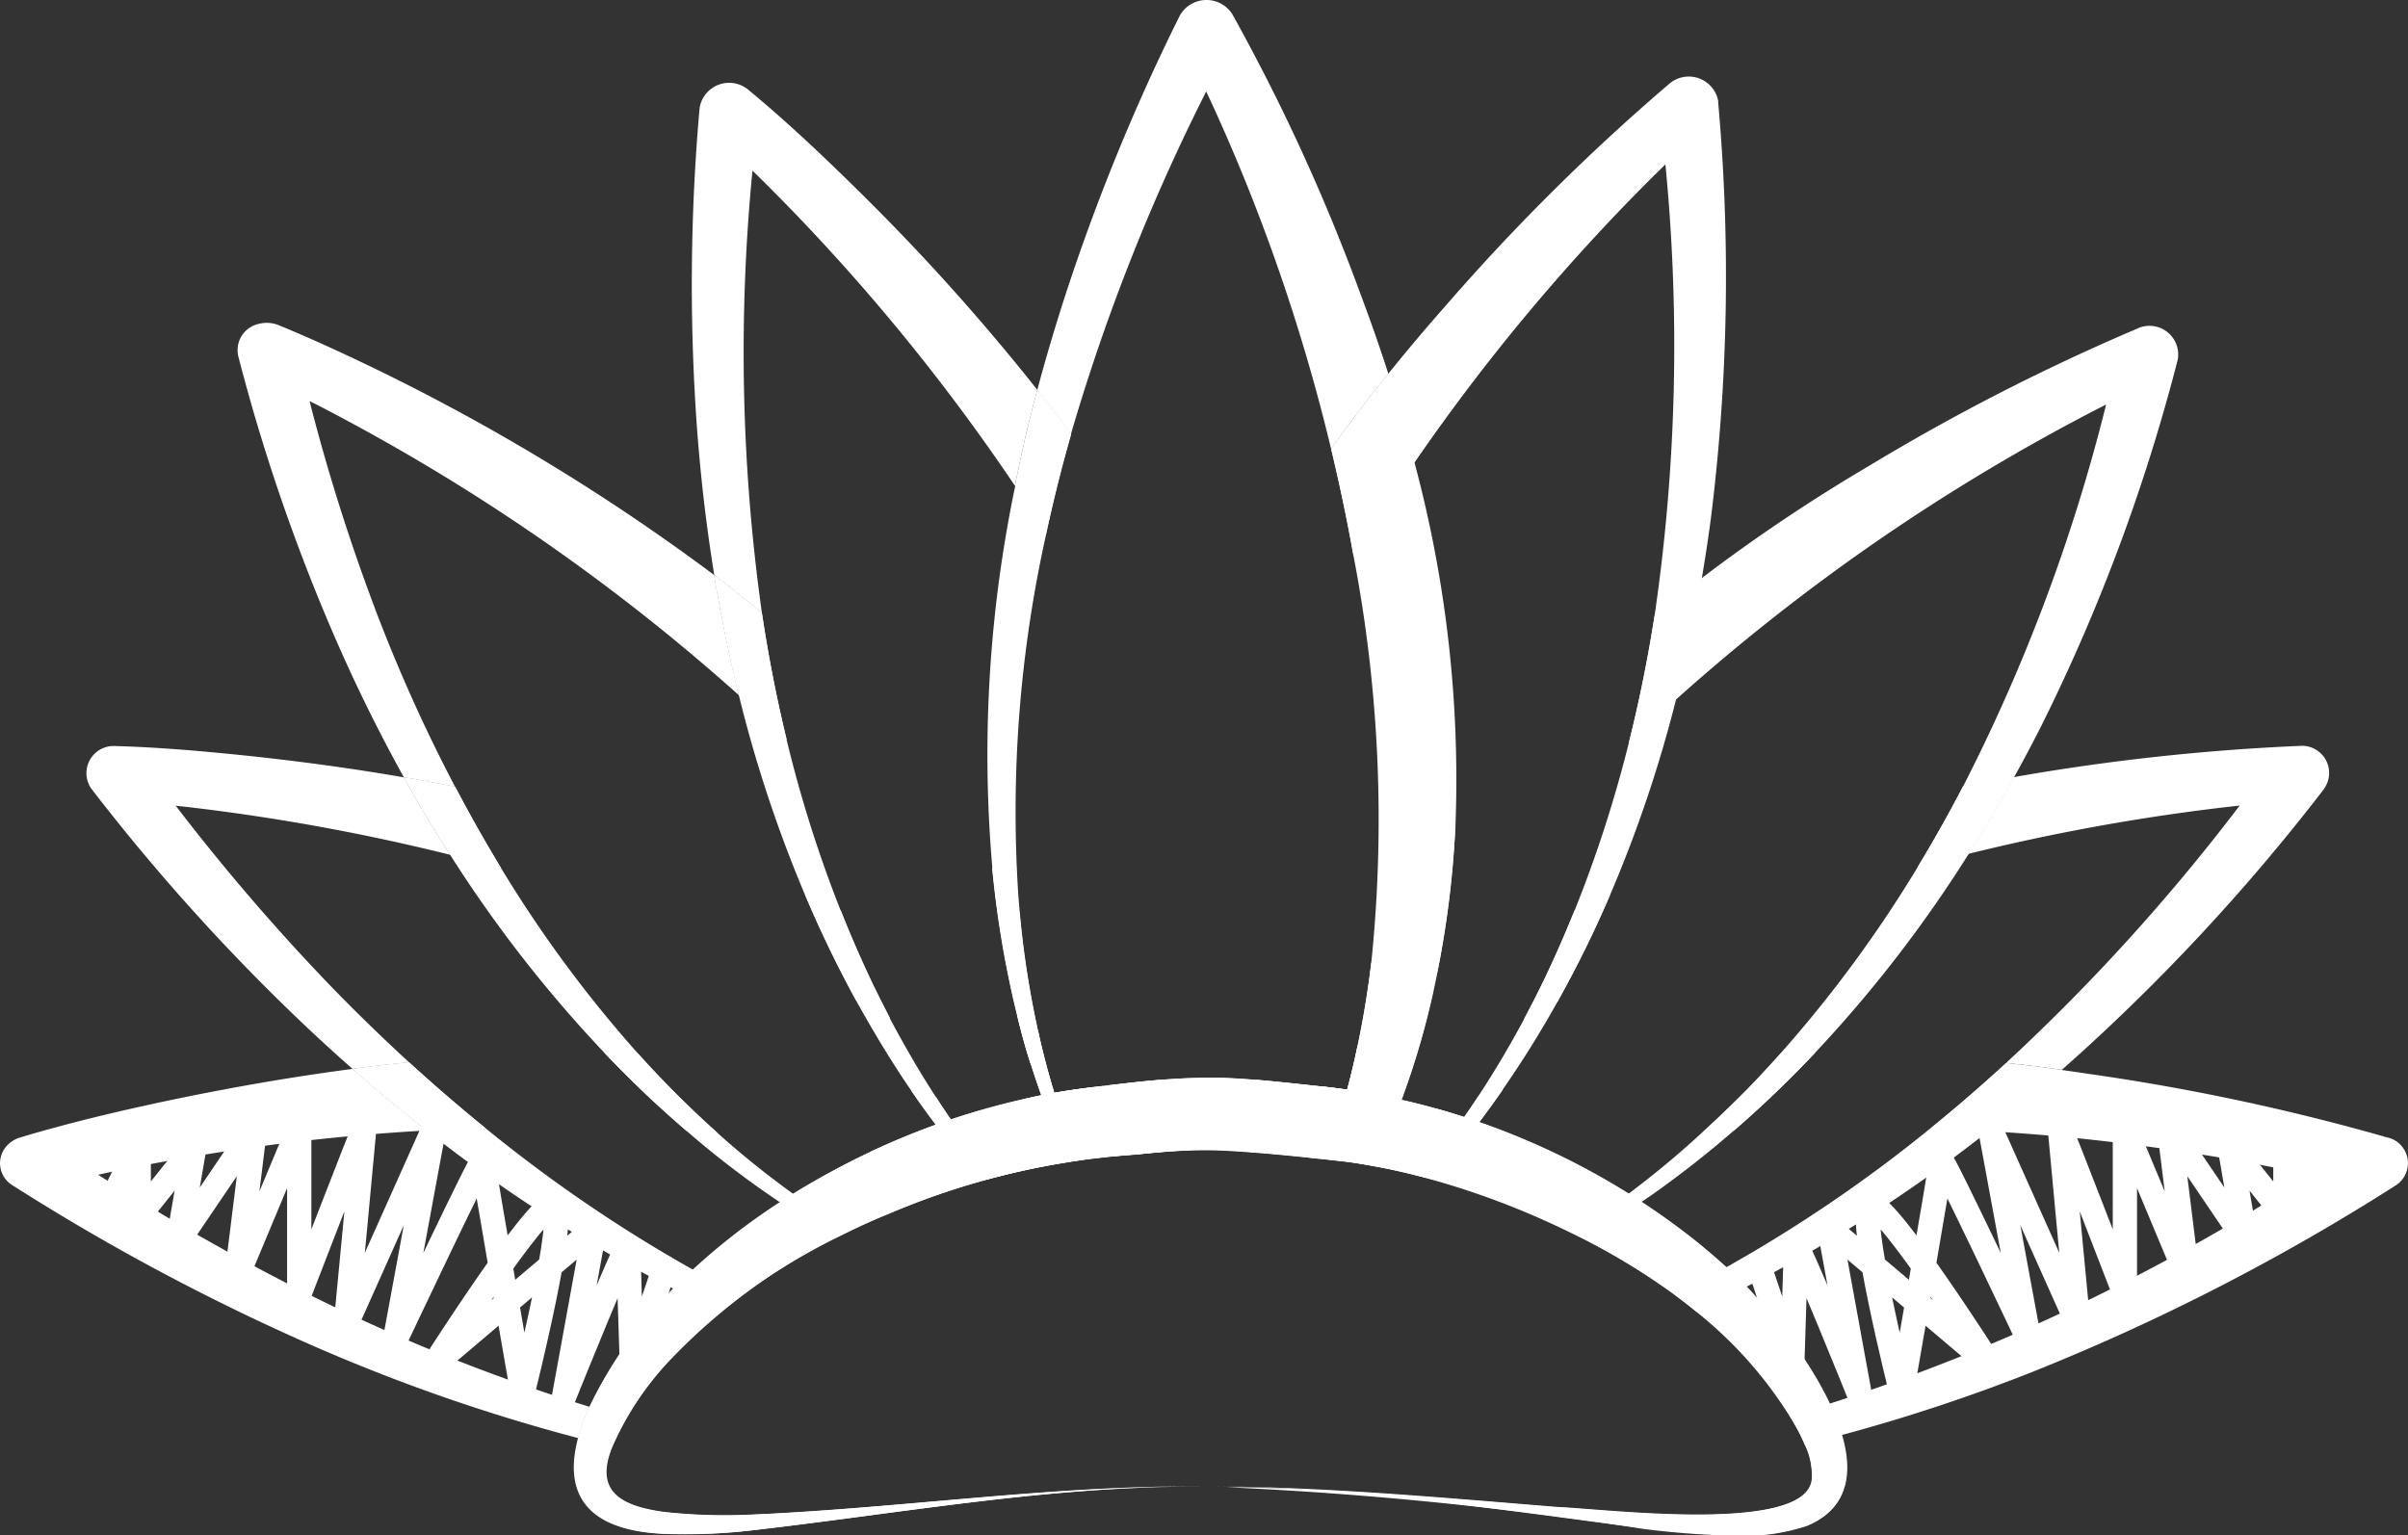
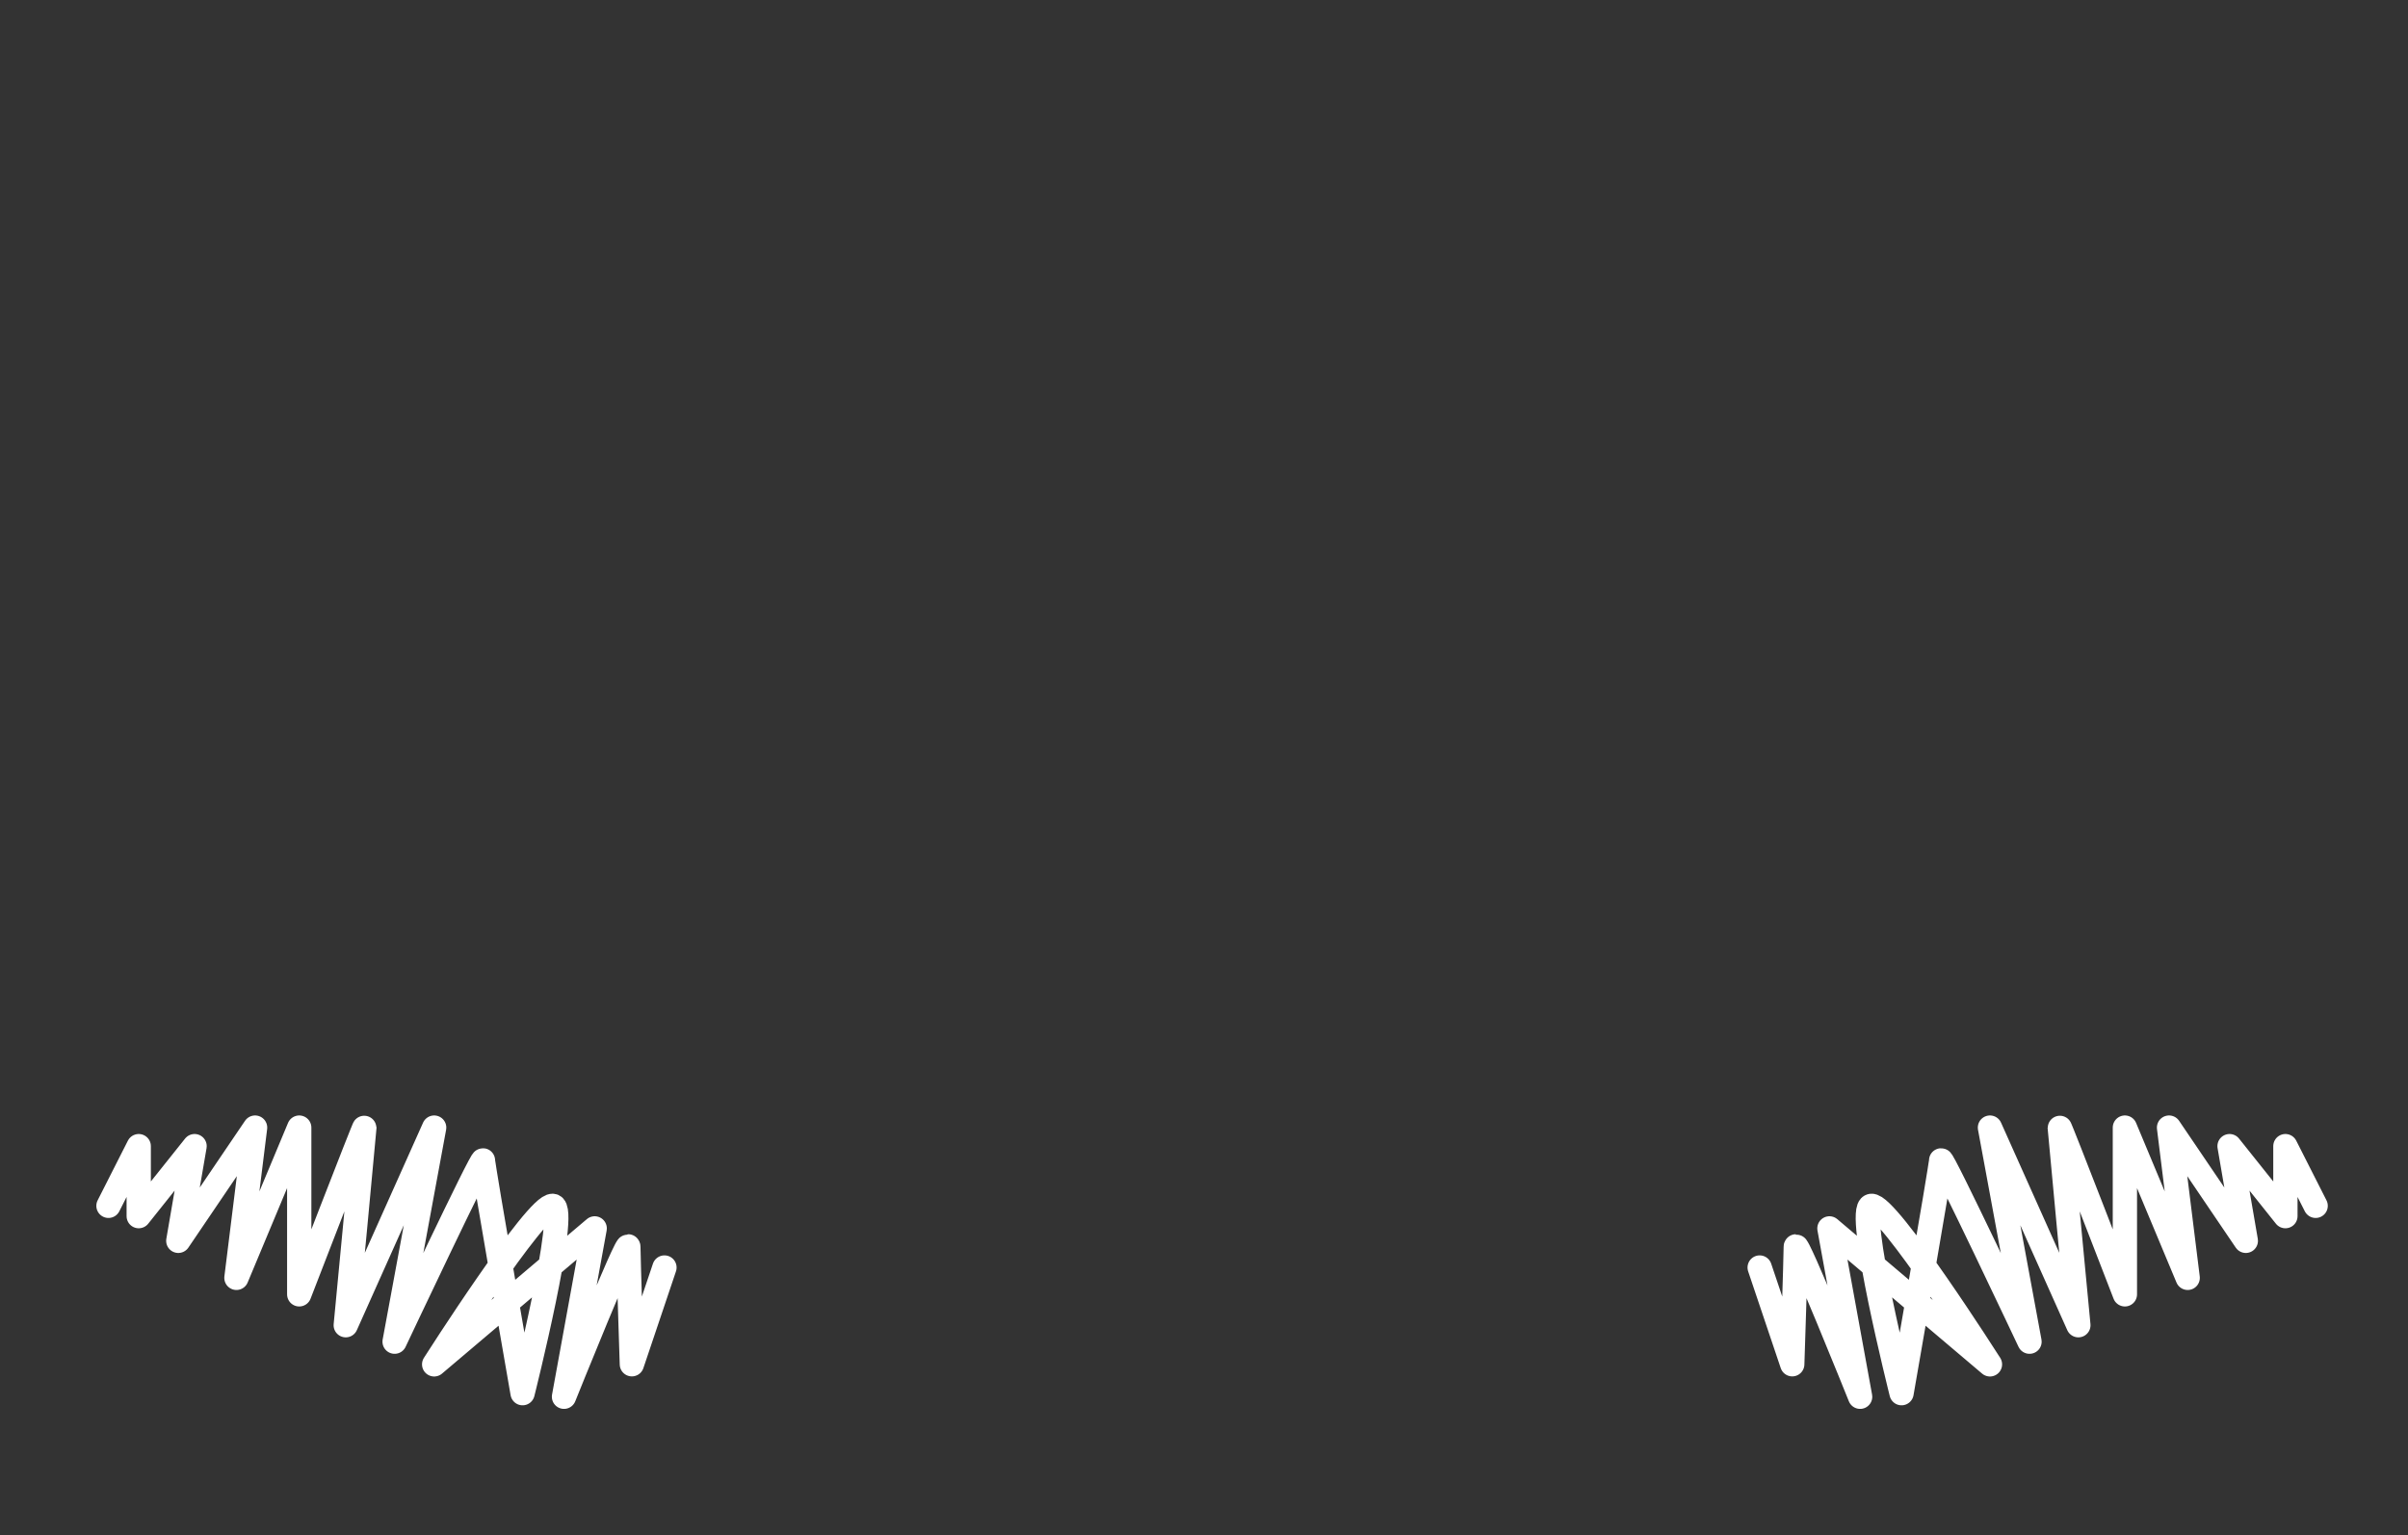
<svg xmlns="http://www.w3.org/2000/svg" width="99.166" height="63.234" viewBox="0 0 99.166 63.234">
  <rect x="0" y="0" width="99.166" height="63.234" fill="#333333" stroke="none" />
  <defs>
    <clipPath id="clip-path">
-       <rect id="Rectangle_642" data-name="Rectangle 642" width="99.166" height="63.234" fill="#ffffff" />
-     </clipPath>
+       </clipPath>
  </defs>
  <g id="Group_6886" data-name="Group 6886" transform="translate(-1471.418 -865.146)">
    <g id="Group_6885" data-name="Group 6885" transform="translate(1471.418 865.146)">
      <g id="Group_6884" data-name="Group 6884" clip-path="url(#clip-path)">
        <path id="Path_43726" data-name="Path 43726" d="M166.765,98.048l-.052-.147-.057.165-.017.048.1.078.112.087c-.03-.078-.057-.154-.084-.232m14.374-27.342q-.477-1.852-1.071-3.675-1.223,1.525-2.356,3.112c.35,1.462.661,2.94.924,4.423a57.527,57.527,0,0,1,.726,16.747q-.186,1.556-.487,3.048c-.03.151-.06.3-.094.45q-.179.864-.41,1.717c-.127.475-.266.946-.413,1.419-.1.317-.2.636-.3.953a.192.192,0,0,1-.012.034q-.026.09-.06.179c-.03.094-.062.186-.094.278.221.025.44.05.654.073l.283.032c.353.05.7.108,1.054.174.134-.292.266-.583.393-.877.072-.168.144-.333.214-.5.055-.133.109-.266.162-.4.127-.314.249-.629.365-.948q.071-.186.134-.372a33.38,33.38,0,0,0,1.173-4.09c.05-.232.1-.466.144-.7a40.1,40.1,0,0,0,.763-6.154,50.313,50.313,0,0,0-1.687-14.922m-13.9,28.551c-.065-.147-.124-.294-.181-.441-.072-.177-.139-.356-.206-.535v0c-.03-.078-.057-.154-.084-.232l-.052-.147c-.032-.087-.062-.174-.092-.262-.112-.324-.219-.65-.318-.98-.256-.831-.477-1.678-.664-2.534a38.8,38.8,0,0,1-.76-4.905c-.022-.223-.04-.445-.057-.666a52.54,52.54,0,0,1,1.151-14.938q.444-2.059,1.026-4.095-.678-.919-1.387-1.818c-.072.269-.142.533-.206.792q-.4,1.57-.713,3.163a53.987,53.987,0,0,0-.947,15.693v0a42.15,42.15,0,0,0,1.034,6.124c.1.427.216.854.335,1.278.067.23.137.459.209.686.139.441.286.881.442,1.318.114.324.236.645.365.966l.1.241.067.158c.062.151.127.3.194.45.132.3.271.6.42.891a.245.245,0,0,0,.017.037c.129-.023.258-.041.388-.06a1.963,1.963,0,0,1-.077-.186m0,0c-.065-.147-.124-.294-.181-.441-.072-.177-.139-.356-.206-.535v0c-.03-.078-.057-.154-.084-.232l-.052-.147-.057.165-.017.048c-.017-.011-.032-.025-.05-.037-.037,0-.077.011-.117.018-.02-.053-.04-.1-.062-.156a.873.873,0,0,0-.077-.06c-.035.028-.07.055-.1.087l.067.158c.062.151.127.3.194.45.132.3.271.6.42.891a.245.245,0,0,0,.017.037c.129-.023.258-.041.388-.06a1.963,1.963,0,0,1-.077-.186" transform="translate(-122.893 -51.645)" fill="#ffffff" />
-         <path id="Path_43727" data-name="Path 43727" d="M140.073,101.329l.326.021c.072-.083.147-.163.221-.243l-.547.223m.78-.317c-.077.03-.154.062-.234.094l-.547.223.326.021c.156.014.313.025.47.037-.005-.124-.01-.25-.015-.374M129.816,102.3c-.293-.356-.577-.718-.855-1.086q-.436-.582-.85-1.182c-.209-.3-.413-.606-.609-.914-.694-1.067-1.332-2.167-1.916-3.275q-.343-.658-.663-1.318-.738-1.542-1.36-3.115a52.636,52.636,0,0,1-2.224-7.028c-.42-1.724-.758-3.468-1.021-5.222q-.962-.8-1.963-1.568.41,2.493,1.016,4.953a54.375,54.375,0,0,0,2.706,8.178q.894,2.124,2,4.173c.042.078.084.156.129.234.7,1.265,1.449,2.511,2.274,3.714.325.475.661.946,1.011,1.4.291.388.591.771.9,1.145.266.321.537.638.818.95q.086.1.179.2c.07-.021.139-.041.209-.057a.333.333,0,0,1,.07-.018c.079-.023.159-.046.239-.064-.03-.034-.057-.069-.087-.106m1.844-32.334c-.072.269-.142.533-.207.792q-.395,1.57-.713,3.163.652.971,1.28,1.958.444-2.059,1.027-4.095-.679-.919-1.387-1.818M142.876,98.6c-.723-.076-1.449-.158-2.2-.22q.071.751.117,1.5.033.485.052.971c0,.05,0,.1.008.156.211-.087.417-.17.624-.252l-.507.636c.577.048,1.163.106,1.745.165.035-.491.08-.985.112-1.478.03-.436.052-.872.052-1.311,0-.055,0-.112,0-.168m-2.8,2.725.326.021c.072-.083.147-.163.221-.243l-.547.223" transform="translate(-88.942 -53.903)" fill="#ffffff" />
        <path id="Path_43728" data-name="Path 43728" d="M128.854,27.511c-.072.269-.142.533-.206.792q-.4,1.57-.713,3.163a83.08,83.08,0,0,0-10.311-12.493l-.5-.491a77.1,77.1,0,0,0,.39,18.225q-.962-.8-1.963-1.568c-.365-2.245-.616-4.508-.76-6.767a82.4,82.4,0,0,1,.157-12.482,1.233,1.233,0,0,1,2-.744c1.71,1.416,3.28,2.917,4.841,4.464a89.406,89.406,0,0,1,7.065,7.9" transform="translate(-86.136 -11.453)" fill="#ffffff" />
        <path id="Path_43729" data-name="Path 43729" d="M185.66,57.431c0,.062-.005.124-.007.188q.175.2.35.4c.323-.025.644-.044.964-.055-.443-.184-.88-.36-1.307-.533m0,0c0,.062-.005.124-.007.188q.175.2.35.4c.323-.025.644-.044.964-.055-.443-.184-.88-.36-1.307-.533m0,0c0,.062-.005.124-.007.188-.005.108-.01.213-.013.321l-.6-.76c.112.046.226.09.34.138.094.037.189.073.283.112.012-.292.025-.583.045-.875.025-.5.062-1,.109-1.494-.472.037-.94.085-1.4.135l-.778.09c0,.083,0,.165,0,.248.007.409.032.817.065,1.226s.067.838.1,1.256a.718.718,0,0,0,.027.2c.313-.03.626-.057.939-.078.415-.041.825-.083,1.235-.115.323-.025.644-.044.964-.055-.443-.184-.88-.36-1.307-.533m23.1-42.67a1.233,1.233,0,0,0-2-.746,87.274,87.274,0,0,0-9.272,9.209q-1.189,1.346-2.314,2.745-1.222,1.525-2.356,3.112c.35,1.462.661,2.94.924,4.423q1.2-1.962,2.5-3.861a82.869,82.869,0,0,1,9.839-11.8l.5-.491a76.656,76.656,0,0,1-.447,18.6c-.278,1.772-.631,3.532-1.071,5.275a52.561,52.561,0,0,1-2.224,6.865q-.578,1.439-1.252,2.848-.391.809-.823,1.614c-.572,1.07-1.2,2.128-1.872,3.156q-.291.448-.6.884c-.283.409-.577.81-.875,1.2s-.631.8-.957,1.194c-.007.009-.018.018-.025.028.025,0,.052.011.08.018.052.014.107.028.162.044.089.023.179.048.268.073.06-.062.117-.126.174-.191q.44-.489.863-.994c.316-.383.626-.774.929-1.166.032-.041.067-.085.1-.129.3-.4.594-.81.877-1.221a42.367,42.367,0,0,0,2.252-3.613,46.774,46.774,0,0,0,2.182-4.437,53.8,53.8,0,0,0,2.7-8.015c.425-1.655.775-3.326,1.061-5q.212-1.239.375-2.481a80.23,80.23,0,0,0,.293-17.146" transform="translate(-137.999 -10.584)" fill="#ffffff" />
        <path id="Path_43730" data-name="Path 43730" d="M186.351,15.386q-1.223,1.525-2.356,3.112a77.32,77.32,0,0,0-4.856-14.112c-.094-.2-.191-.411-.288-.617a82.627,82.627,0,0,0-5.569,14.107q-.678-.919-1.386-1.818c.33-1.242.715-2.536,1.1-3.734A84.884,84.884,0,0,1,177.762.645a1.26,1.26,0,0,1,2.16-.067,80.9,80.9,0,0,1,5.3,11.58c.4,1.065.778,2.142,1.126,3.227" transform="translate(-129.177 0)" fill="#ffffff" />
        <path id="Path_43731" data-name="Path 43731" d="M219.912,84.482q-.071.138-.141.282-.186,1.556-.487,3.048c-.03.151-.059.3-.094.45q-.179.864-.41,1.717c-.333-.048-.666-.09-1-.126-.137.482-.258.966-.385,1.446l-.044.163a.757.757,0,0,0,.323.9c.059.037.119.076.179.115a.351.351,0,0,1,.038.023c.035.021.069.044.1.067q.276.176.559.351l.283.032c.353.05.7.108,1.054.174.134-.292.266-.583.393-.877-.211-.177-.42-.351-.629-.523-.072-.06-.142-.119-.214-.177l0,0c-.04-.037-.079-.067-.119-.1-.01.025-.022.05-.033.078-.055.131-.107.262-.159.395l-.117-.324-.042-.117-.161-.454.457.376c.017.016.037.03.055.046.015-.044.032-.085.049-.126.159-.39.321-.776.49-1.159a32.78,32.78,0,0,1,1.668-3.347c.1-.181.206-.363.313-.542q.305-.52.636-1.035a40.067,40.067,0,0,0,.763-6.154,38.163,38.163,0,0,0-3.323,5.4m31.412-25.854A87.609,87.609,0,0,0,240.25,64.3a70.383,70.383,0,0,0-6.854,4.6c-.664.51-1.317,1.028-1.956,1.565-.278,1.772-.631,3.532-1.071,5.275q.962-.933,1.966-1.839a83.153,83.153,0,0,1,17.279-11.926c.139-.071.281-.142.422-.216a73.186,73.186,0,0,1-5.887,15.725q-.879,1.69-1.871,3.326a52.284,52.284,0,0,1-5.643,7.669q-.652.733-1.34,1.444-.913.926-1.883,1.813a38.562,38.562,0,0,1-3.054,2.539c-.363.269-.731.53-1.1.78q-.615.42-1.255.808c.159.078.318.156.477.236q.652-.365,1.282-.757c.38-.236.755-.482,1.128-.73l.4-.269a43.129,43.129,0,0,0,3.439-2.695q1.752-1.518,3.328-3.193a53.443,53.443,0,0,0,6.319-8.185q.988-1.556,1.869-3.161c.393-.7.768-1.416,1.131-2.13a76.493,76.493,0,0,0,5.611-15.071,1.183,1.183,0,0,0-1.655-1.283M221.771,93.505l-.025.028c.025,0,.052.011.08.018-.017-.014-.037-.03-.054-.046m0,0-.025.028c.025,0,.052.011.08.018-.017-.014-.037-.03-.054-.046m0,0-.025.028c.025,0,.052.011.08.018-.017-.014-.037-.03-.054-.046" transform="translate(-163.302 -45.097)" fill="#ffffff" />
-         <path id="Path_43732" data-name="Path 43732" d="M214.132,148.637q-1.364.94-2.647,1.995-.179.864-.41,1.717c-.333-.048-.666-.089-1-.126l-.348-.034-.032,0c-.055.048-.107.1-.159.149-.413.388-.82.79-1.208,1.194-.286.3-.564.6-.825.891-.035.037-.067.076-.1.112s-.087.092-.127.138c-.075.08-.149.161-.221.243.157.014.313.025.47.037.035,0,.067.007.1.009.577.048,1.163.106,1.745.165.045,0,.092.009.137.016.107.009.211.021.318.034.117-.106.236-.209.358-.308a1.146,1.146,0,0,1,.1-.085.884.884,0,0,1,.075-.062c.288-.243.579-.477.877-.707l.067-.053c.04-.03.082-.062.122-.094h0c.042-.034.087-.069.129-.1l.1-.08c.437-.335.887-.663,1.349-.989l.44-.3a33.378,33.378,0,0,0,1.173-4.09c-.164.108-.331.22-.492.335m6.31-3.661q-.578,1.439-1.253,2.848-.391.809-.823,1.614c.455-.243.915-.48,1.379-.714a46.775,46.775,0,0,0,2.182-4.437q-.749.331-1.486.689m17.287-5.355q-.641.11-1.282.234-.88,1.69-1.871,3.326c.7-.188,1.394-.37,2.09-.539q.988-1.556,1.869-3.161c-.268.046-.537.092-.805.14m.487,11.628q-1.51,1.388-3.109,2.686a59.3,59.3,0,0,1-8.427,5.734c-.333.186-.666.37-1,.549-.368.2-.736.388-1.108.574q.447.327.872.677c.365-.165.726-.335,1.086-.512.331-.158.659-.321.987-.489a61.468,61.468,0,0,0,9.975-6.418q1.282-1.005,2.51-2.061c.174-.149.348-.3.519-.457q-1.144-.158-2.3-.282" transform="translate(-155.598 -107.466)" fill="#ffffff" />
+         <path id="Path_43732" data-name="Path 43732" d="M214.132,148.637q-1.364.94-2.647,1.995-.179.864-.41,1.717c-.333-.048-.666-.089-1-.126l-.348-.034-.032,0c-.055.048-.107.1-.159.149-.413.388-.82.79-1.208,1.194-.286.3-.564.6-.825.891-.035.037-.067.076-.1.112s-.087.092-.127.138c-.075.08-.149.161-.221.243.157.014.313.025.47.037.035,0,.067.007.1.009.577.048,1.163.106,1.745.165.045,0,.092.009.137.016.107.009.211.021.318.034.117-.106.236-.209.358-.308a1.146,1.146,0,0,1,.1-.085.884.884,0,0,1,.075-.062c.288-.243.579-.477.877-.707l.067-.053c.04-.03.082-.062.122-.094h0c.042-.034.087-.069.129-.1l.1-.08c.437-.335.887-.663,1.349-.989l.44-.3a33.378,33.378,0,0,0,1.173-4.09c-.164.108-.331.22-.492.335m6.31-3.661q-.578,1.439-1.253,2.848-.391.809-.823,1.614c.455-.243.915-.48,1.379-.714a46.775,46.775,0,0,0,2.182-4.437q-.749.331-1.486.689m17.287-5.355q-.641.11-1.282.234-.88,1.69-1.871,3.326c.7-.188,1.394-.37,2.09-.539q.988-1.556,1.869-3.161c-.268.046-.537.092-.805.14m.487,11.628q-1.51,1.388-3.109,2.686a59.3,59.3,0,0,1-8.427,5.734c-.333.186-.666.37-1,.549-.368.2-.736.388-1.108.574q.447.327.872.677c.365-.165.726-.335,1.086-.512.331-.158.659-.321.987-.489q1.282-1.005,2.51-2.061c.174-.149.348-.3.519-.457q-1.144-.158-2.3-.282" transform="translate(-155.598 -107.466)" fill="#ffffff" />
        <path id="Path_43733" data-name="Path 43733" d="M93.771,125.706l-.04.034a.873.873,0,0,1,.077.06.739.739,0,0,0-.037-.094m-12.1-20.947q-.962-.8-1.963-1.568c.273,1.662.609,3.314,1.016,4.953q1.006.905,1.968,1.836c-.42-1.724-.758-3.468-1.021-5.222M95.754,125.8l-.022-.085c-.119-.477-.246-.957-.385-1.435-.552.069-1.1.145-1.645.241-.256-.831-.477-1.678-.664-2.534a38.8,38.8,0,0,1-.76-4.905c-.358-.634-.738-1.256-1.133-1.866a42.147,42.147,0,0,0,1.034,6.124c.1.427.216.854.335,1.278.067.23.137.459.209.686q.306.64.584,1.29.242.554.465,1.113c.084-.069.167-.138.249-.207s.176-.145.263-.216l-.171.477-.057.165-.092.255c-.03-.073-.06-.149-.092-.225-.02-.053-.04-.1-.062-.156a.739.739,0,0,0-.037-.094l-.04.034c-.035.028-.07.055-.1.087-.087.071-.176.145-.266.22-.047.039-.094.078-.142.119-.669.558-1.359,1.141-2.053,1.731-.062.053-.127.106-.189.161l-.032.028a.341.341,0,0,1,.07-.018c.08-.023.159-.046.239-.064q1.469-.386,2.97-.624l.084-.053.328-.209.335-.213.124-.078.321-.2a.749.749,0,0,0,.338-.826m-11.683,3.656q-.57-.379-1.126-.78a37.018,37.018,0,0,1-3.092-2.488,42.259,42.259,0,0,1-3.288-3.282,51.724,51.724,0,0,1-5.646-7.648q-1-1.649-1.889-3.347-1.051-.207-2.107-.386.9,1.622,1.9,3.188a53.465,53.465,0,0,0,6.359,8.162q.932.981,1.924,1.912c.477.443.967.881,1.464,1.308A38.463,38.463,0,0,0,82.4,129.02c.375.25.758.494,1.143.728q.611.372,1.24.714c.162-.083.323-.163.487-.239-.408-.248-.808-.5-1.2-.769m9.7-3.748-.04.034a.873.873,0,0,1,.077.06.739.739,0,0,0-.037-.094m.117.73c-.067-.149-.132-.3-.194-.45l-.067-.158c-.087.071-.176.145-.266.22-.047.039-.094.078-.142.119-.669.558-1.359,1.141-2.053,1.731-.062.053-.127.106-.189.161l-.032.028a.341.341,0,0,1,.07-.018c.08-.023.159-.046.239-.064q1.469-.386,2.97-.624l.084-.053c-.149-.294-.288-.592-.42-.891" transform="translate(-50.292 -79.505)" fill="#ffffff" />
        <path id="Path_43734" data-name="Path 43734" d="M62.644,139.877q-1.051-.207-2.107-.386.9,1.622,1.9,3.188,1.047.255,2.1.544-1-1.649-1.889-3.347m17.242,8.215q-.738-1.542-1.36-3.115c-.49-.236-.987-.466-1.486-.686q.895,2.124,2,4.173c.042.078.084.156.129.234q.7.351,1.384.712-.343-.658-.663-1.318m11.673,6.418c-.089-.1-.182-.2-.276-.3q-.306-.337-.627-.668c-.363-.381-.736-.755-1.111-1.116-.03-.03-.062-.062-.094-.092s-.094-.087-.142-.129l-.35.041c-.552.069-1.1.145-1.645.241-.256-.831-.477-1.678-.664-2.534-.283-.22-.572-.436-.86-.647.1.427.216.854.336,1.278.067.23.136.459.209.686.139.441.286.881.442,1.318-.084.016-.169.032-.253.051-.162.037-.323.073-.485.112q.563.4,1.1.8c.067.05.134.1.2.154a.837.837,0,0,1,.077.06c.06.046.122.092.179.138.018.011.032.025.05.037l.1.078.112.087v0c.289.223.569.45.848.684.117.1.233.2.348.3.03.025.06.051.087.076l.059-.007c.176-.021.353-.041.532-.057.313-.03.626-.057.939-.078.415-.041.825-.083,1.235-.115q-.175-.2-.35-.4M73.414,160.3c-.331-.174-.656-.351-.982-.533a59.953,59.953,0,0,1-8.546-5.835c-1.081-.875-2.125-1.779-3.134-2.7-.778.078-1.553.17-2.329.271q1.484,1.308,3.049,2.536a61.117,61.117,0,0,0,10.152,6.51c.321.161.639.319.959.475h0c.333.161.666.317,1,.471.278-.227.562-.45.852-.663q-.518-.258-1.029-.53" transform="translate(-43.905 -107.473)" fill="#ffffff" />
        <path id="Path_43735" data-name="Path 43735" d="M45.019,69.717a66.448,66.448,0,0,0,3.288,7.313q-1.051-.207-2.107-.386a66.8,66.8,0,0,1-3.062-6.28A78.06,78.06,0,0,1,39.381,59.3a1.109,1.109,0,0,1,.887-1.343,1.29,1.29,0,0,1,.793.071c.514.209.979.411,1.459.624a86.282,86.282,0,0,1,16.462,9.663Q59.391,70.8,60,73.265a83.257,83.257,0,0,0-17.252-11.9c-.142-.073-.286-.147-.432-.218a80.474,80.474,0,0,0,2.706,8.573" transform="translate(-29.568 -44.626)" fill="#ffffff" />
        <path id="Path_43736" data-name="Path 43736" d="M23.932,143.348q1.722,1.808,3.626,3.555c-.778.078-1.553.17-2.329.271Q23.8,145.918,22.45,144.6a84.482,84.482,0,0,1-7.975-8.963,1.119,1.119,0,0,1,1.014-1.76c1.1.03,2.132.1,3.211.188,2.87.248,5.766.6,8.641,1.1q.9,1.622,1.9,3.188a85.625,85.625,0,0,0-10.8-1.965l-.495-.055a87.207,87.207,0,0,0,5.989,7.017" transform="translate(-10.71 -103.145)" fill="#ffffff" />
        <path id="Path_43737" data-name="Path 43737" d="M223.936,191.771c.032-.041.067-.085.1-.129.3-.4.594-.81.877-1.221-.333.08-.666.168-1,.257q-.291.448-.6.884c-.393-.129-.79-.25-1.19-.36q-.883.279-1.757.594-.377.138-.753.282l-.251.1-.077.03c-.5.191-1.009.4-1.523.634l-.062.028-.139.062c-.214.1-.425.193-.639.3.107.009.211.021.318.034l.368.037c.221.025.44.05.654.073l.283.032c.353.05.7.108,1.054.174.624.112,1.245.25,1.859.411.025,0,.052.011.08.018.052.014.107.028.162.044.147-.041.293-.08.442-.117.731-.191,1.476-.365,2.232-.523q1.2-.255,2.428-.461-1.4-.658-2.868-1.175m37.429.634a91.343,91.343,0,0,0-12.341-2.63q-.544-.083-1.089-.158-1.144-.158-2.3-.282-1.51,1.388-3.109,2.686c.8.028,1.59.064,2.381.115a86.937,86.937,0,0,1,12.761,1.7l.472.1a82.04,82.04,0,0,1-19.789,9.429c-.263.083-.527.163-.79.239-.283.085-.567.165-.85.246.122.193.236.39.345.59s.2.4.286.6c.261-.062.519-.126.778-.193s.49-.126.733-.191a73.094,73.094,0,0,0,7.724-2.548,89.692,89.692,0,0,0,15.09-7.731,1.087,1.087,0,0,0-.3-1.976m-25.015-3.471q-.652.733-1.339,1.444-.913.926-1.884,1.813c.435-.034.872-.062,1.31-.087q1.752-1.518,3.328-3.193c-.472,0-.944.009-1.414.023" transform="translate(-163.016 -145.55)" fill="#ffffff" />
        <path id="Path_43738" data-name="Path 43738" d="M340.852,135.637a82.849,82.849,0,0,1-10.8,11.575q-1.144-.158-2.3-.282a82.156,82.156,0,0,0,9.62-10.6l-.482.053a85.56,85.56,0,0,0-10.689,1.935q.988-1.556,1.869-3.161a90.16,90.16,0,0,1,11.765-1.285,1.118,1.118,0,0,1,1.014,1.761" transform="translate(-245.138 -103.147)" fill="#ffffff" />
-         <path id="Path_43739" data-name="Path 43739" d="M68.962,203.75c-.261-.073-.522-.152-.78-.23a8.36,8.36,0,0,0-.465,1.288c.239.062.477.124.718.181s.45.112.676.165a8.777,8.777,0,0,1,.594-1.191c-.249-.069-.5-.14-.743-.213m1.218-14.78c-.46-.016-.922-.025-1.384-.03q.932.981,1.924,1.912c.477.443.967.881,1.464,1.308.43.028.857.057,1.285.092a42.258,42.258,0,0,1-3.288-3.282m-11.755.631q1.484,1.308,3.049,2.536c.8-.044,1.605-.08,2.413-.106-1.081-.875-2.125-1.779-3.134-2.7-.778.078-1.553.17-2.329.271m30.632,3.588c-.157-.073-.313-.147-.472-.218s-.343-.154-.517-.227-.378-.163-.567-.241c-.221-.092-.445-.181-.669-.269-.052-.021-.107-.041-.159-.06h0c-.793-.312-1.6-.594-2.408-.854-.4.117-.8.243-1.188.376q-.313-.451-.609-.914c-.06-.018-.122-.034-.181-.05-.281-.078-.564-.151-.845-.223.326.475.661.946,1.011,1.4-.932.333-1.849.709-2.744,1.127q1.2.21,2.368.466c.708.154,1.409.321,2.095.5.142.037.281.073.42.115a.221.221,0,0,1,.037.009c.08-.023.159-.046.239-.064q1.469-.386,2.97-.624a.855.855,0,0,1,.1-.016c.129-.023.258-.041.388-.06.271-.039.544-.076.818-.106l.06-.007-.147-.069" transform="translate(-43.906 -145.573)" fill="#ffffff" />
        <path id="Path_43740" data-name="Path 43740" d="M126.172,196.459c-.03.094-.062.186-.094.278.221.025.44.05.654.073q-.283-.176-.559-.351m-2.778-.358c-.077.03-.154.062-.234.094-.075.08-.149.161-.221.243.157.014.313.025.47.037l-.015-.374m-7.9.712-.084.053a.852.852,0,0,1,.1-.016.247.247,0,0,1-.017-.037m31.82,11.288a8.972,8.972,0,0,0-.5-1.292,19.947,19.947,0,0,0-3.42-4.816c-.244-.252-.467-.471-.664-.647-.055-.051-.112-.1-.169-.151-.405-.365-.82-.725-1.245-1.07-.721-.569-1.474-1.109-2.252-1.616q-.261-.172-.529-.337a30.812,30.812,0,0,0-3.268-1.783q-1.4-.658-2.868-1.175c-.206-.071-.41-.142-.619-.209-.393-.129-.79-.25-1.19-.36q-.69-.2-1.392-.353l-.306-.069c-.286-.062-.572-.119-.86-.17-.358-.067-.716-.126-1.076-.177-.333-.048-.666-.09-1-.126l-.348-.034-.032,0-.162-.018c-.723-.076-1.449-.158-2.2-.22-.457-.039-.924-.069-1.407-.087a21.847,21.847,0,0,0-2.512.085c-.472.037-.939.085-1.4.135l-.778.09-.231.028-.35.041c-.552.069-1.1.145-1.645.241-.132.023-.263.046-.4.073q-.071.01-.142.028c-.085.016-.169.032-.253.051-.162.037-.323.073-.485.112-.6.14-1.19.3-1.777.471-.4.117-.8.243-1.188.376-.209.069-.417.142-.624.218-.932.333-1.849.709-2.744,1.127a30.584,30.584,0,0,0-3.149,1.7c-.181.115-.363.23-.542.347a26.769,26.769,0,0,0-3.584,2.78c-.276.255-.547.514-.808.78-.209.211-.413.427-.614.645a17.979,17.979,0,0,0-2.831,4.228,8.361,8.361,0,0,0-.465,1.288c-.537,2.02.072,3.753,3.439,3.934a23.742,23.742,0,0,0,3.763-.145c5.472-.629,10.91-1.586,16.424-1.767.4-.014.8-.023,1.2-.028-5.907.041-11.775.9-17.669,1.157a22.694,22.694,0,0,1-3.611-.106c-1.837-.241-2.908-.87-2.15-2.692,0,0,0,0,0-.007a8.776,8.776,0,0,1,.594-1.191,14.385,14.385,0,0,1,1.635-2.222,19.156,19.156,0,0,1,2.252-2.148c.278-.227.562-.45.852-.663a26.859,26.859,0,0,1,3.956-2.4c.162-.083.323-.163.487-.239q.805-.389,1.628-.732a31.19,31.19,0,0,1,3.835-1.347c.07-.021.139-.041.209-.057a.34.34,0,0,1,.07-.018c.08-.023.159-.046.239-.064q1.469-.386,2.97-.624a.852.852,0,0,1,.1-.016c.129-.023.258-.041.388-.06.271-.039.544-.076.818-.106l.06-.007c.176-.021.353-.041.532-.057.313-.03.626-.057.939-.078.415-.041.825-.083,1.235-.115.323-.025.644-.044.964-.055.415-.016.833-.021,1.25,0,.3.011.6.03.912.05l.326.021c.157.014.313.025.47.037.035,0,.067.007.1.009.577.048,1.163.106,1.745.165.045,0,.092.009.137.016.107.009.211.021.318.034l.368.037c.221.025.44.05.654.073l.283.032c.353.05.7.108,1.054.174.624.112,1.245.25,1.859.411.025,0,.052.011.08.018.052.014.107.028.162.044.089.023.179.048.268.073a33.182,33.182,0,0,1,4.846,1.772c.3.138.6.278.9.425.159.078.318.156.477.236a27.784,27.784,0,0,1,3.795,2.321q.447.327.872.677a17.122,17.122,0,0,1,3.852,4.3c.122.193.236.39.345.59s.2.4.286.6a2.846,2.846,0,0,1,.288,1.446c-.276,2.263-8.522,1.216-10.5,1.136-4.1-.335-8.2-.7-12.306-.81a.262.262,0,0,0-.042,0c-.239-.007-.48-.014-.721-.018-.067,0-.137,0-.206,0-.112,0-.224,0-.333,0a157.615,157.615,0,0,1,17.222,1.724,35.634,35.634,0,0,0,3.733.273,8.191,8.191,0,0,0,2.95-.4c1.665-.691,1.9-2.119,1.431-3.723" transform="translate(-71.483 -148.991)" fill="#ffffff" />
        <path id="Path_43741" data-name="Path 43741" d="M24.276,205.74a8.359,8.359,0,0,0-.465,1.288,74.271,74.271,0,0,1-11.064-3.865A91.468,91.468,0,0,1,.526,196.623a1.062,1.062,0,0,1-.316-1.547,1.187,1.187,0,0,1,.644-.436c.532-.163,1.024-.3,1.536-.438,1.516-.409,3.047-.76,4.583-1.086,2.488-.519,5.008-.962,7.547-1.295q1.484,1.308,3.049,2.536a87.809,87.809,0,0,0-13.045,1.719c-.159.034-.321.069-.482.106q3.977,2.544,8.223,4.7a75.668,75.668,0,0,0,12.011,4.857" transform="translate(0 -147.792)" fill="#ffffff" />
-         <path id="Path_43742" data-name="Path 43742" d="M120.952,210.213c-6.176-.016-12.244,1.1-18.353,1.8a23.653,23.653,0,0,1-3.763.144c-6.627-.356-2.568-6.733-.144-9.451a29.873,29.873,0,0,1,15.513-8.553c1.248-.267,2.518-.4,3.793-.551a28.439,28.439,0,0,1,3.915-.22c1.345.05,2.573.2,3.8.327a30.221,30.221,0,0,1,15.71,6.412c.484.392.953.8,1.414,1.22,2.125,1.909,7.482,8.683,3.154,10.478a8.191,8.191,0,0,1-2.951.4,35.638,35.638,0,0,1-3.732-.274c-6.1-.774-12.182-1.75-18.354-1.733m0,0c4.925-.007,9.836.45,14.739.847,1.984.079,10.231,1.127,10.5-1.135a3.752,3.752,0,0,0-.572-2.049c-2.136-3.886-6.069-6.651-10.24-8.548a30.568,30.568,0,0,0-8.267-2.492c-1.721-.194-3.657-.407-5.313-.475a25.294,25.294,0,0,0-3.449.174,31.238,31.238,0,0,0-10.161,2.436,25.058,25.058,0,0,0-9.173,6.183,12.416,12.416,0,0,0-2.233,3.419c-.759,1.824.313,2.452,2.151,2.694a22.873,22.873,0,0,0,3.61.105c6.138-.266,12.248-1.19,18.4-1.16" transform="translate(-71.559 -148.987)" fill="#ffffff" />
      </g>
    </g>
    <path id="Path_43743" data-name="Path 43743" d="M-18278.115,7500.375l1.246-2.458v2.883l2.3-2.883-.67,3.9,3.162-4.664-.768,6.189,2.586-6.189v6.868s2.684-6.953,2.684-6.868-.768,8.14-.768,8.14l3.641-8.14-1.629,8.818s3.641-7.716,3.641-7.461,1.629,9.582,1.629,9.582,1.918-7.631,1.246-7.716-4.887,6.529-4.887,6.529l6.611-5.6-1.264,6.935s2.65-6.6,2.65-6.175.145,4.836.145,4.836l1.342-3.985" transform="translate(19754 -6585.56)" fill="none" stroke="#ffffff" stroke-linecap="round" stroke-linejoin="round" stroke-width="1" />
    <path id="Path_43744" data-name="Path 43744" d="M-18255.221,7500.375l-1.246-2.458v2.883l-2.3-2.883.67,3.9-3.162-4.664.768,6.189-2.586-6.189v6.868s-2.684-6.953-2.684-6.868.768,8.14.768,8.14l-3.641-8.14,1.629,8.818s-3.641-7.716-3.641-7.461-1.629,9.582-1.629,9.582-1.918-7.631-1.246-7.716,4.887,6.529,4.887,6.529l-6.611-5.6,1.264,6.935s-2.65-6.6-2.65-6.175-.145,4.836-.145,4.836l-1.342-3.985" transform="translate(19822.002 -6585.56)" fill="none" stroke="#ffffff" stroke-linecap="round" stroke-linejoin="round" stroke-width="1" />
  </g>
</svg>